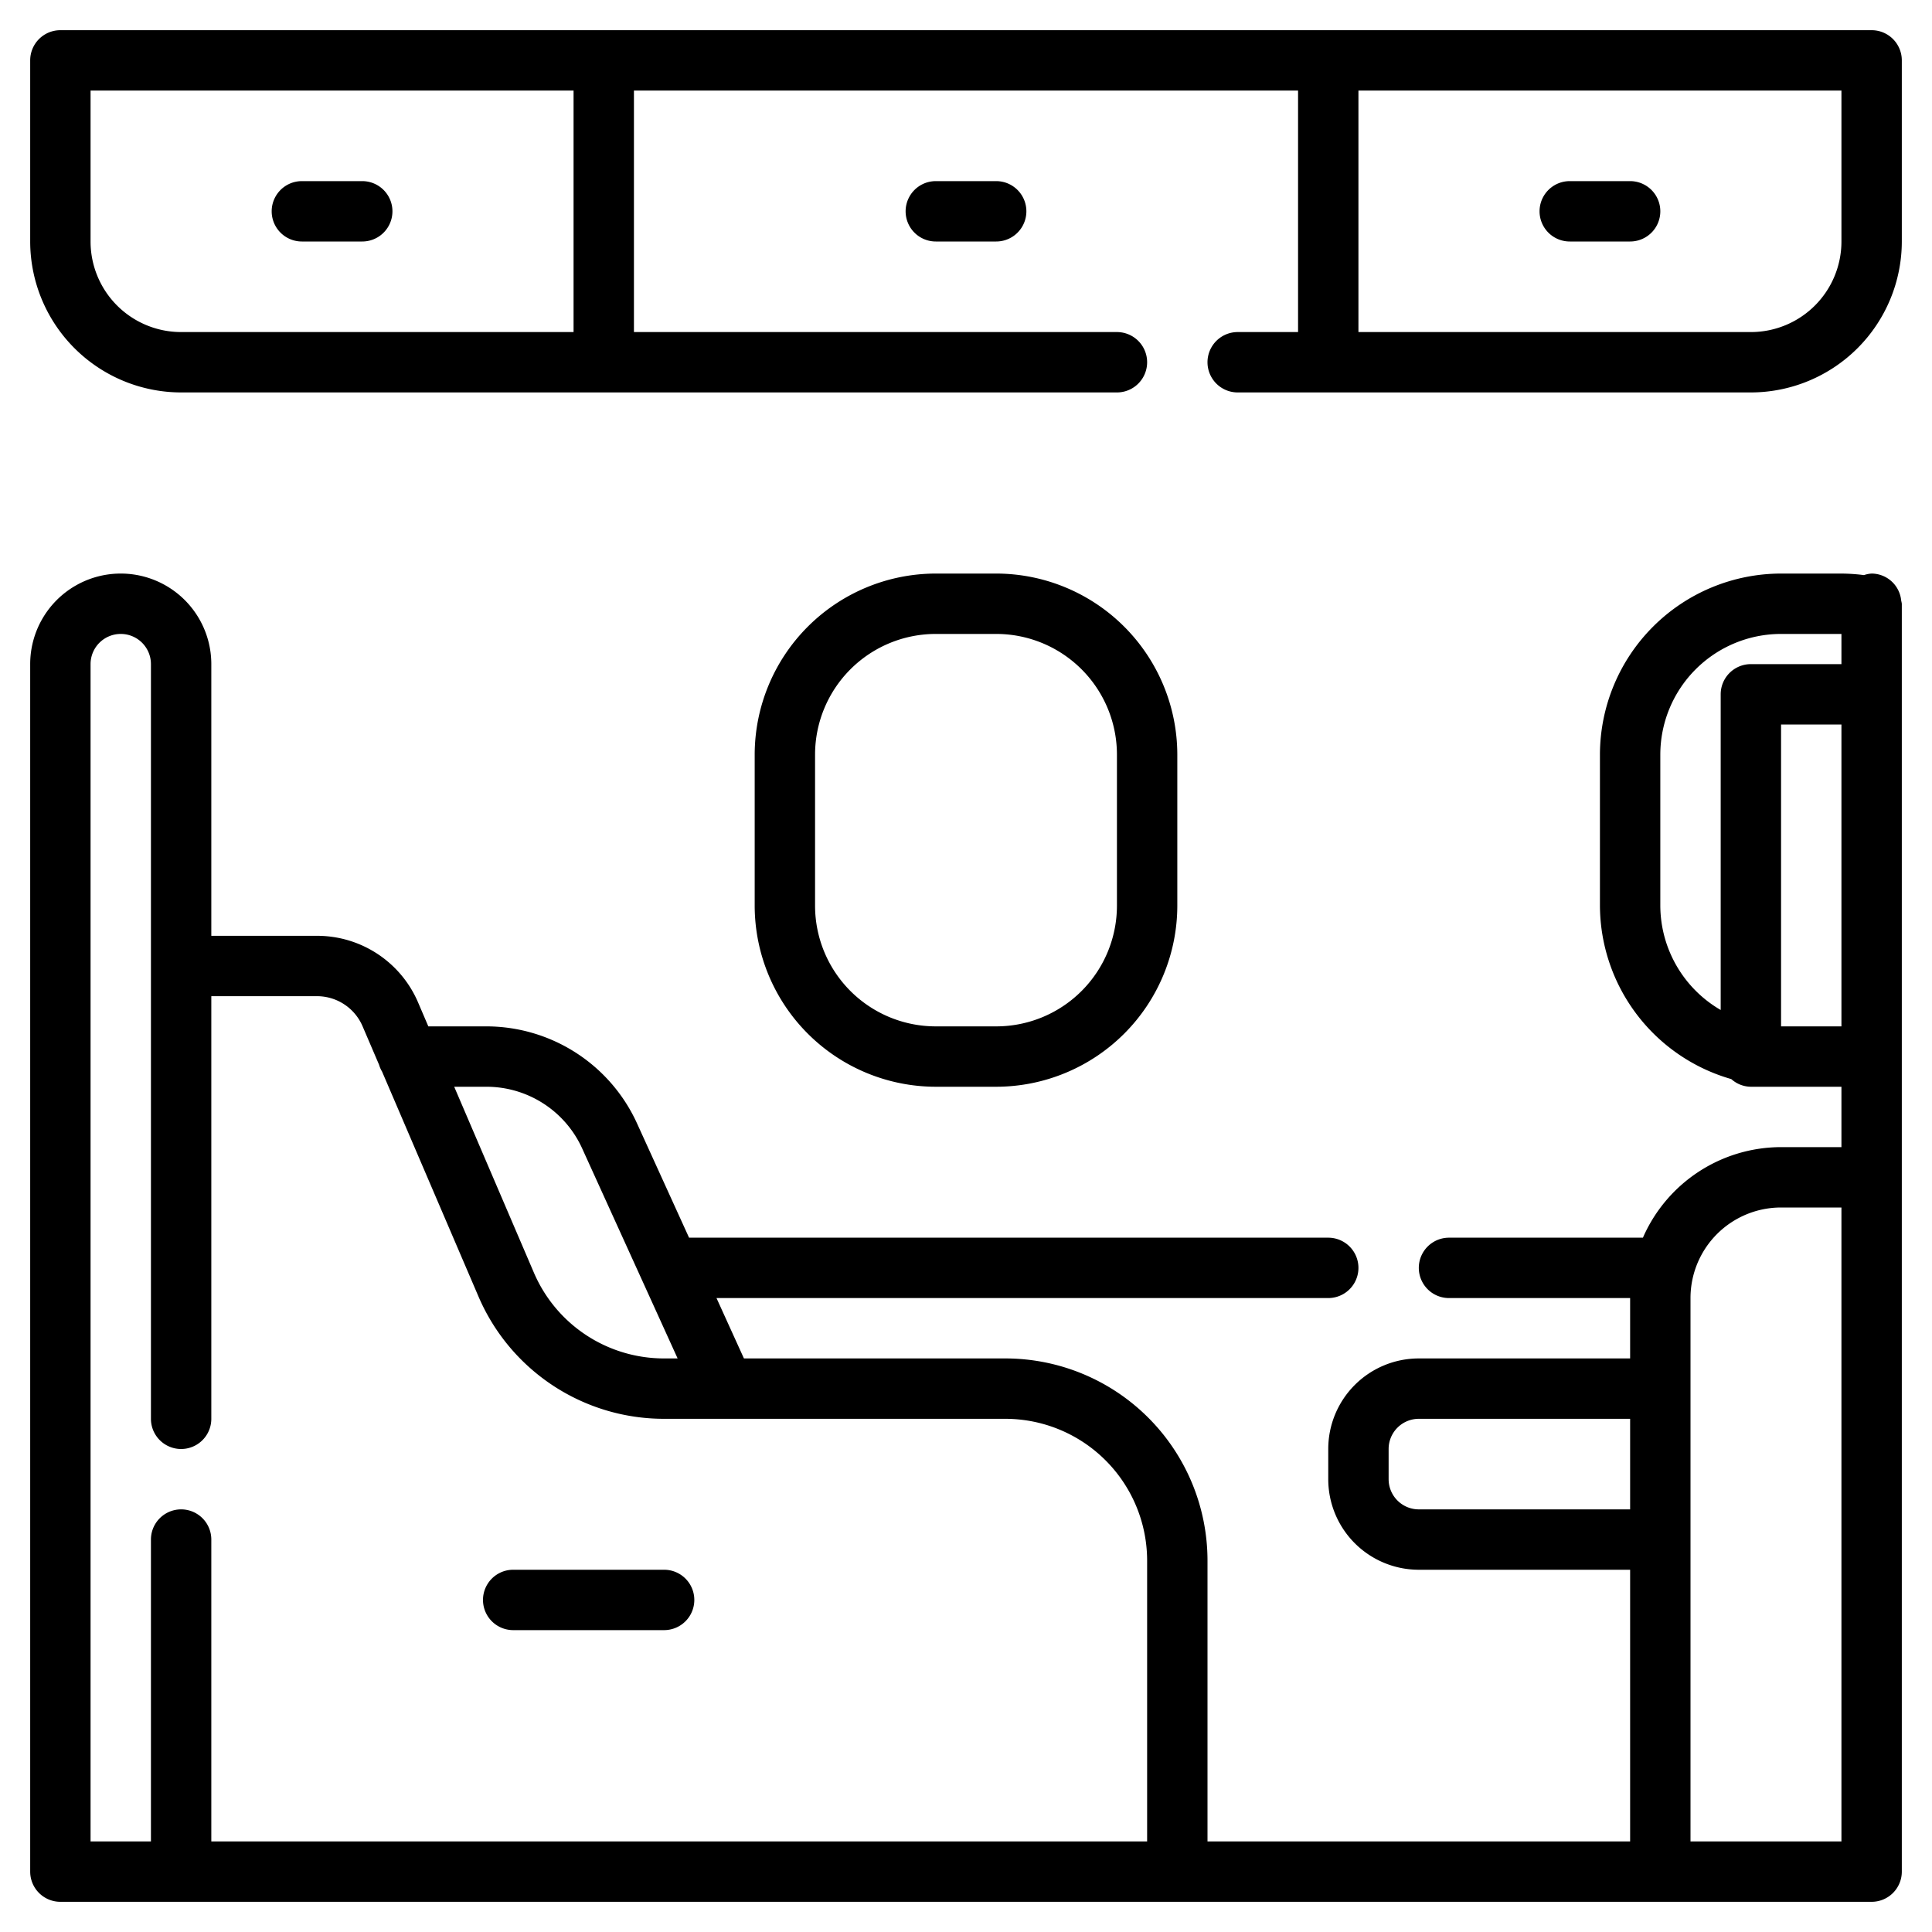
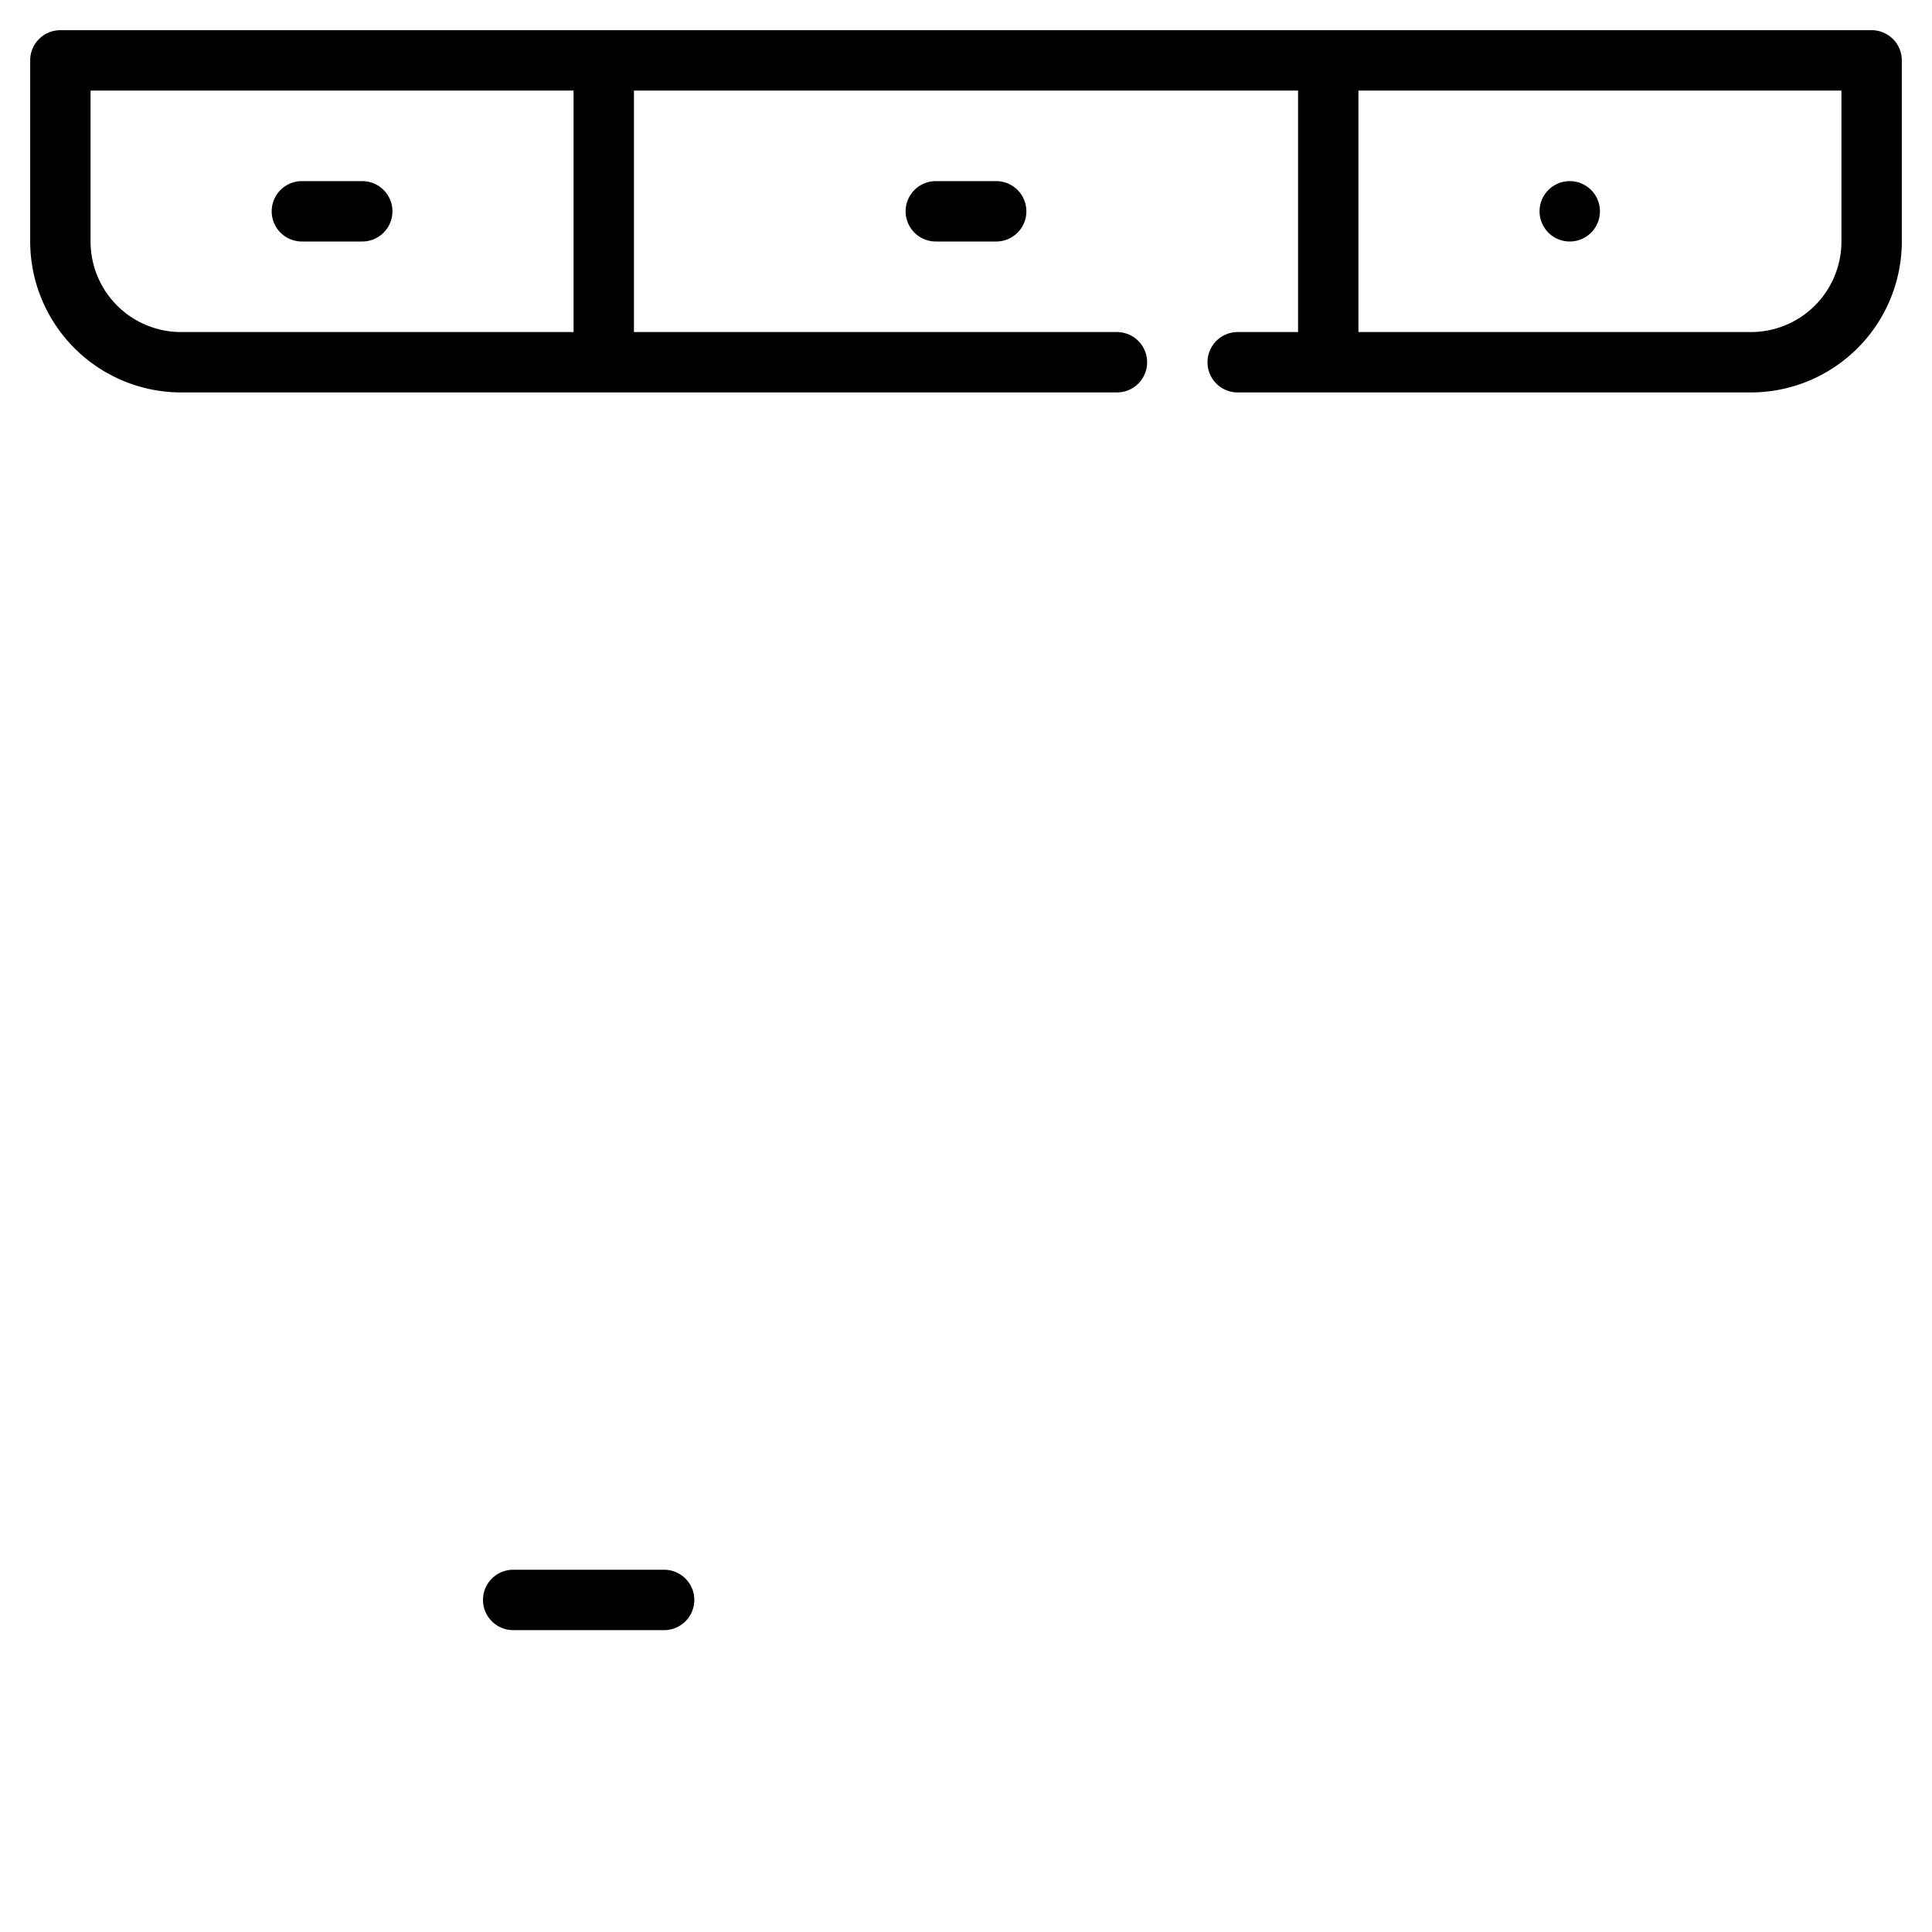
<svg xmlns="http://www.w3.org/2000/svg" viewBox="0 0 64 64" width="512" height="512">
  <g id="Artboard_01" data-name="Artboard 01">
    <path d="M62,1H2A1,1,0,0,0,1,2V8a5.006,5.006,0,0,0,5,5H37a1,1,0,0,0,0-2H21V3H43v8H41a1,1,0,0,0,0,2H58a5.006,5.006,0,0,0,5-5V2A1,1,0,0,0,62,1ZM19,11H6A3,3,0,0,1,3,8V3H19ZM61,8a3,3,0,0,1-3,3H45V3H61Z" />
    <path d="M17,54h5a1,1,0,0,0,0-2H17a1,1,0,0,0,0,2Z" />
    <path d="M31,6a1,1,0,0,0,0,2h2a1,1,0,0,0,0-2Z" />
-     <path d="M52,8h2a1,1,0,0,0,0-2H52a1,1,0,0,0,0,2Z" />
+     <path d="M52,8a1,1,0,0,0,0-2H52a1,1,0,0,0,0,2Z" />
    <path d="M10,8h2a1,1,0,0,0,0-2H10a1,1,0,0,0,0,2Z" />
-     <path d="M33,36a6.006,6.006,0,0,0,6-6V25a6.006,6.006,0,0,0-6-6H31a6.006,6.006,0,0,0-6,6v5a6.006,6.006,0,0,0,6,6Zm-6-6V25a4,4,0,0,1,4-4h2a4,4,0,0,1,4,4v5a4,4,0,0,1-4,4H31A4,4,0,0,1,27,30Z" />
-     <path d="M62.98,19.9A.99.99,0,0,0,62,19a.979.979,0,0,0-.254.051A6.19,6.19,0,0,0,61,19H59a6.006,6.006,0,0,0-6,6v5a6,6,0,0,0,4.351,5.746A.983.983,0,0,0,58,36h3v2H59a5,5,0,0,0-4.576,3H48a1,1,0,0,0,0,2h6v2H47a3,3,0,0,0-3,3v1a3,3,0,0,0,3,3h7v9H40V51.7A6.7,6.7,0,0,0,33.305,45H24.644l-.909-2H44a1,1,0,0,0,0-2H22.826L21.1,37.209A5.489,5.489,0,0,0,16.118,34H14.189l-.339-.792A3.637,3.637,0,0,0,10.5,31H7V22a3,3,0,0,0-6,0V62a1,1,0,0,0,1,1H62a1,1,0,0,0,1-1V20a.835.835,0,0,0-.02-.1ZM55,30V25a4,4,0,0,1,4-4h2v1H58a1,1,0,0,0-1,1V33.457A4.011,4.011,0,0,1,55,30Zm4,4V24h2V34ZM47,50a1,1,0,0,1-1-1V48a1,1,0,0,1,1-1h7v3Zm9-7a3,3,0,0,1,3-3h2V61H56ZM16.118,36a3.482,3.482,0,0,1,3.164,2.037l1.978,4.351v0L22.447,45H22a4.69,4.69,0,0,1-4.316-2.846L15.046,36ZM4,21a1,1,0,0,1,1,1V47a1,1,0,0,0,2,0V33h3.5a1.642,1.642,0,0,1,1.51.995l.547,1.276a.96.96,0,0,0,.1.228l3.19,7.442A6.685,6.685,0,0,0,22,47H33.305A4.7,4.7,0,0,1,38,51.7V61H7V51a1,1,0,0,0-2,0V61H3V22A1,1,0,0,1,4,21Z" />
  </g>
</svg>